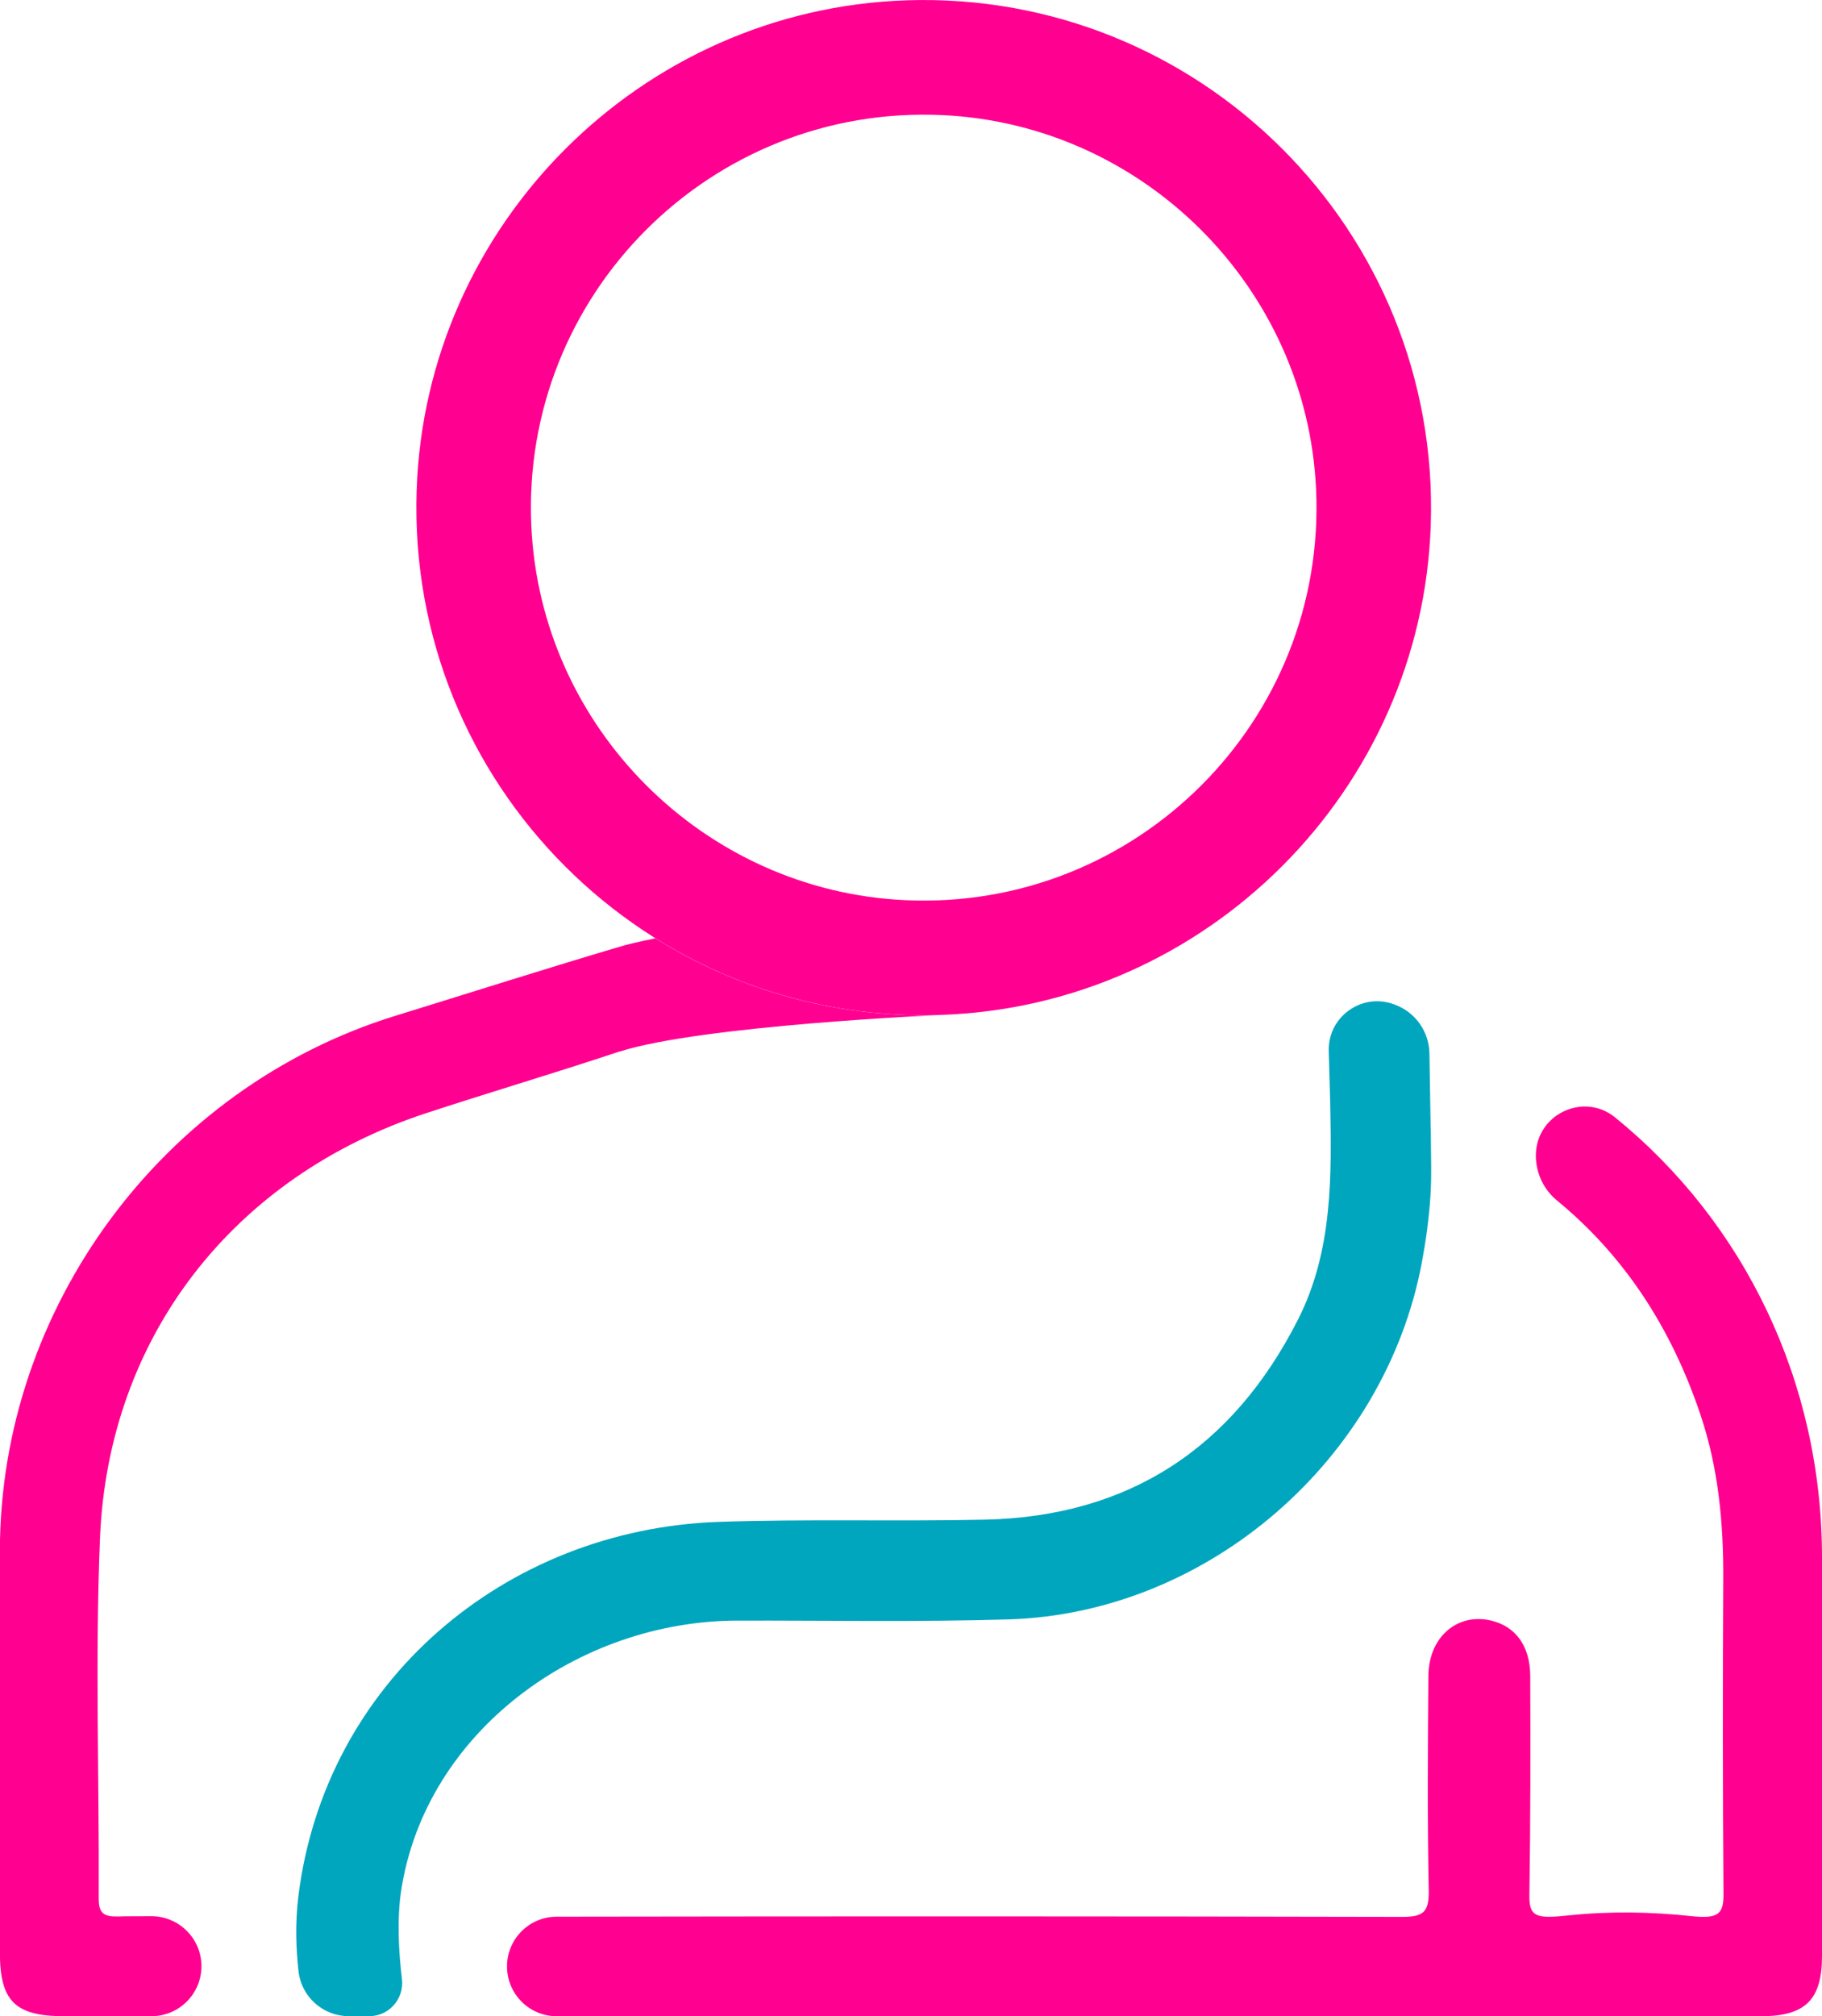
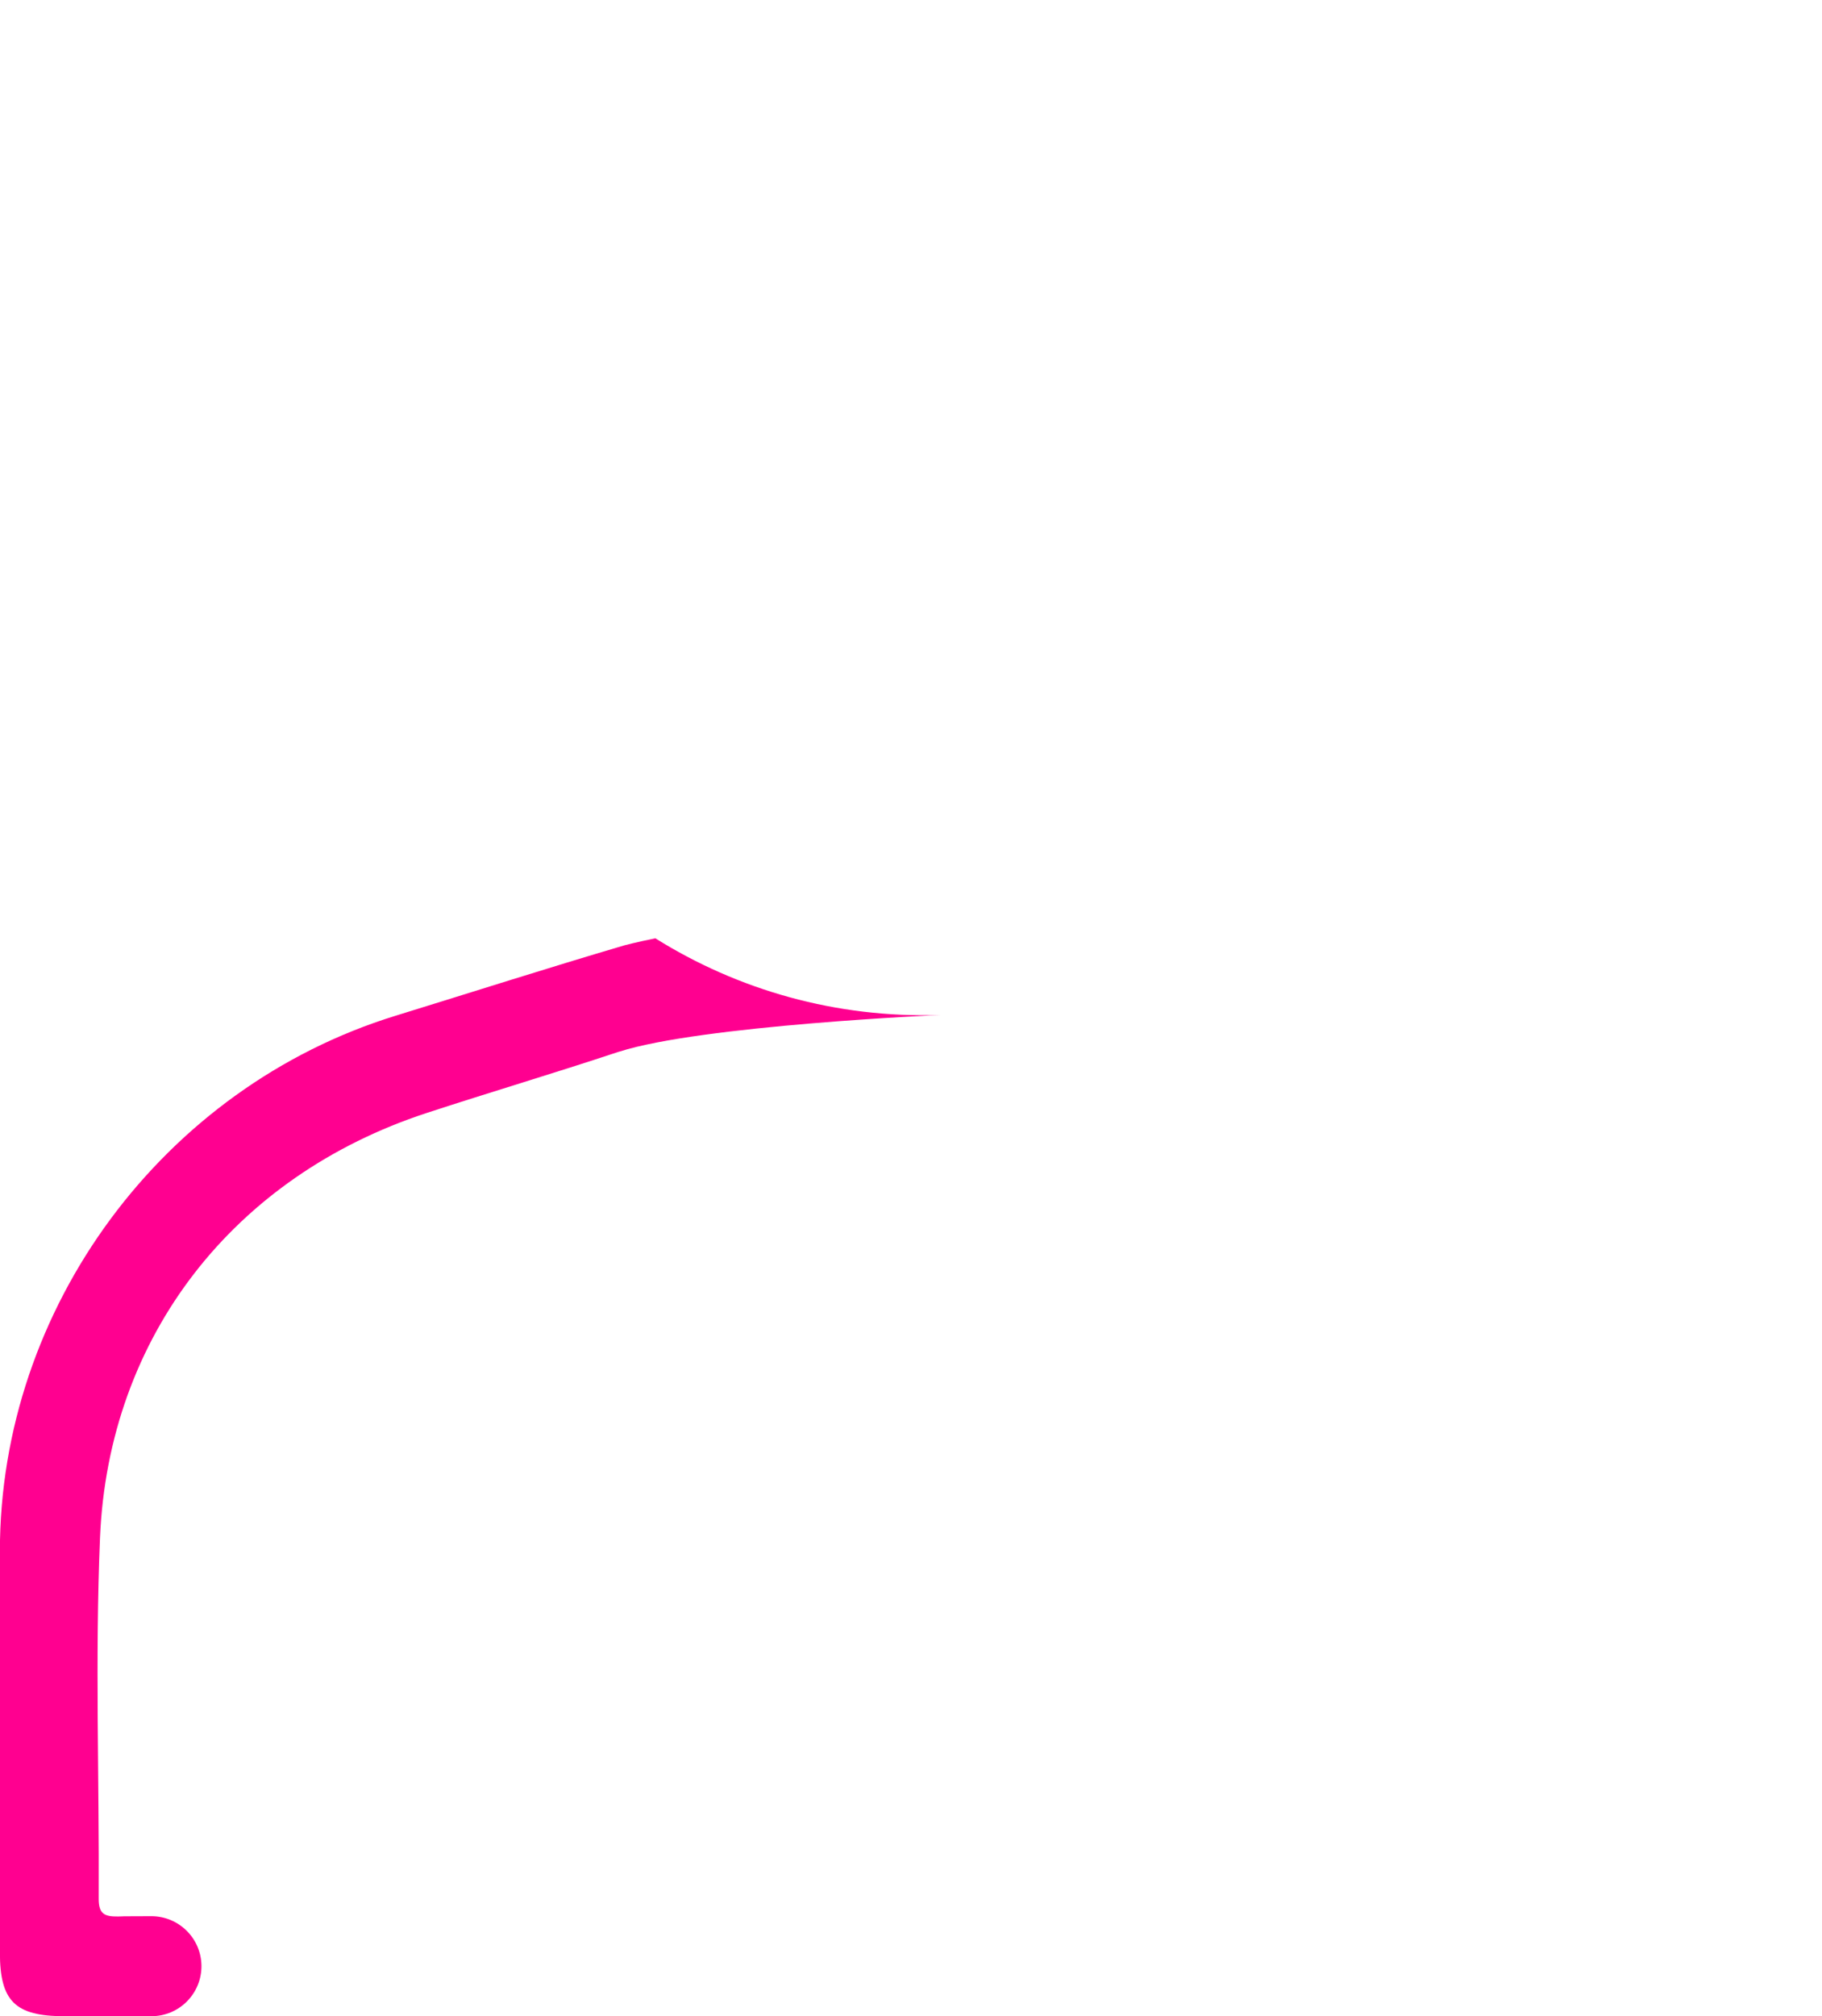
<svg xmlns="http://www.w3.org/2000/svg" id="Layer_2" viewBox="0 0 365.68 404.48">
  <defs>
    <style>.cls-1{fill:#00a6be;}.cls-2{fill:#ff0090;}</style>
  </defs>
  <g id="Layer_2-2">
-     <path class="cls-2" d="M188.77,203.61c-58.81,1.91-107.07-46.34-105.15-105.15C85.35,45.1,128.65,1.79,182.01,.06c58.81-1.91,107.07,46.34,105.15,105.15-1.73,53.36-45.04,96.66-98.4,98.4Zm.32-180.52c-46.38-2.13-84.58,36.06-82.45,82.45,1.86,40.44,34.61,73.19,75.05,75.05,46.38,2.13,84.58-36.06,82.45-82.45-1.86-40.44-34.61-73.19-75.05-75.05Z" />
    <path class="cls-2" d="M124.3,210.97l-.27,.08c-12.74,4.24-25.63,8.05-38.39,12.23-38.66,12.66-63.88,44.77-65.57,85.26-1,24.07-.14,48.21-.26,72.32-.02,3.08,1.12,3.66,3.88,3.62,2.09-.03-1.16-.05,6.67-.06,5.5-.01,9.99,4.4,10.07,9.89h0c.08,5.59-4.43,10.17-10.03,10.17-10.74,0-12.52,0-17.52,0-9.86,0-12.9-3.03-12.9-12.78,0-26.85,0-53.69,0-80.54,0-48.76,32.71-92.98,79.39-107.38,15.31-4.72,30.58-9.6,45.95-14.13,0,0,2.18-.59,6.21-1.41,16.52,10.33,36.2,16.06,57.22,15.38,0,0-48.03,2.09-64.46,7.36Z" />
-     <path class="cls-1" d="M287.14,226.44l-.25-15.11c-.07-4.42-2.88-8.33-7.04-9.82l-.2-.07c-6.43-2.3-13.17,2.61-12.97,9.44,.15,5.2,.28,9.92,.29,10.19,.29,14.9,.54,29.84-6.44,43.62-13.04,25.72-33.87,39.55-62.9,40.18-17.77,.38-35.56-.16-53.31,.44-43.01,1.46-79.2,32.16-84.45,75.24-.67,5.46-.43,10.72,.04,14.92,.58,5.14,4.93,9.01,10.1,9.01h4.08c3.99,0,7.05-3.49,6.58-7.44-.61-5.08-1.06-11.94-.14-17.86,4.92-31.72,35.42-54,67.45-54.06,18.12-.04,36.26,.3,54.36-.24,40.09-1.18,75.68-32.09,83.05-71.72,.81-4.35,1.41-8.76,1.7-13.17,.28-4.26,.08-8.56,.07-13.54Z" />
-     <path class="cls-2" d="M324.17,224.18c-6.38-5.18-15.92-.59-15.92,7.63h0c0,3.48,1.53,6.8,4.23,9.02,13.41,11.01,22.93,25.42,28.86,43.15,3.56,10.63,4.58,21.65,4.52,32.83-.11,21.03-.11,42.06,.05,63.09,.03,4-.92,5.1-6.42,4.51-8.16-.88-16.4-1.01-24.56-.16-6.32,.66-8.05,.5-7.98-3.93,.23-14.7,.22-29.41,.17-44.11-.02-6.02-2.98-9.97-7.91-11.11-6.75-1.56-12.46,3.33-12.53,11.08-.12,14.36-.22,28.72,.07,43.08,.09,4.3-1.07,5.31-5.33,5.3-56.29-.13-112.27-.13-169.7-.04-5.57,0-10.06,4.58-9.96,10.15,.09,5.45,4.53,9.82,9.98,9.82,25.57,0,47.48,0,70.97,0h39.5c43.78,0,87.56,.01,131.34-.01,8.8,0,12.12-3.35,12.13-12,0-26.68,0-53.36,0-80.04,0-35.13-15.53-67.17-41.51-88.25Z" />
  </g>
</svg>